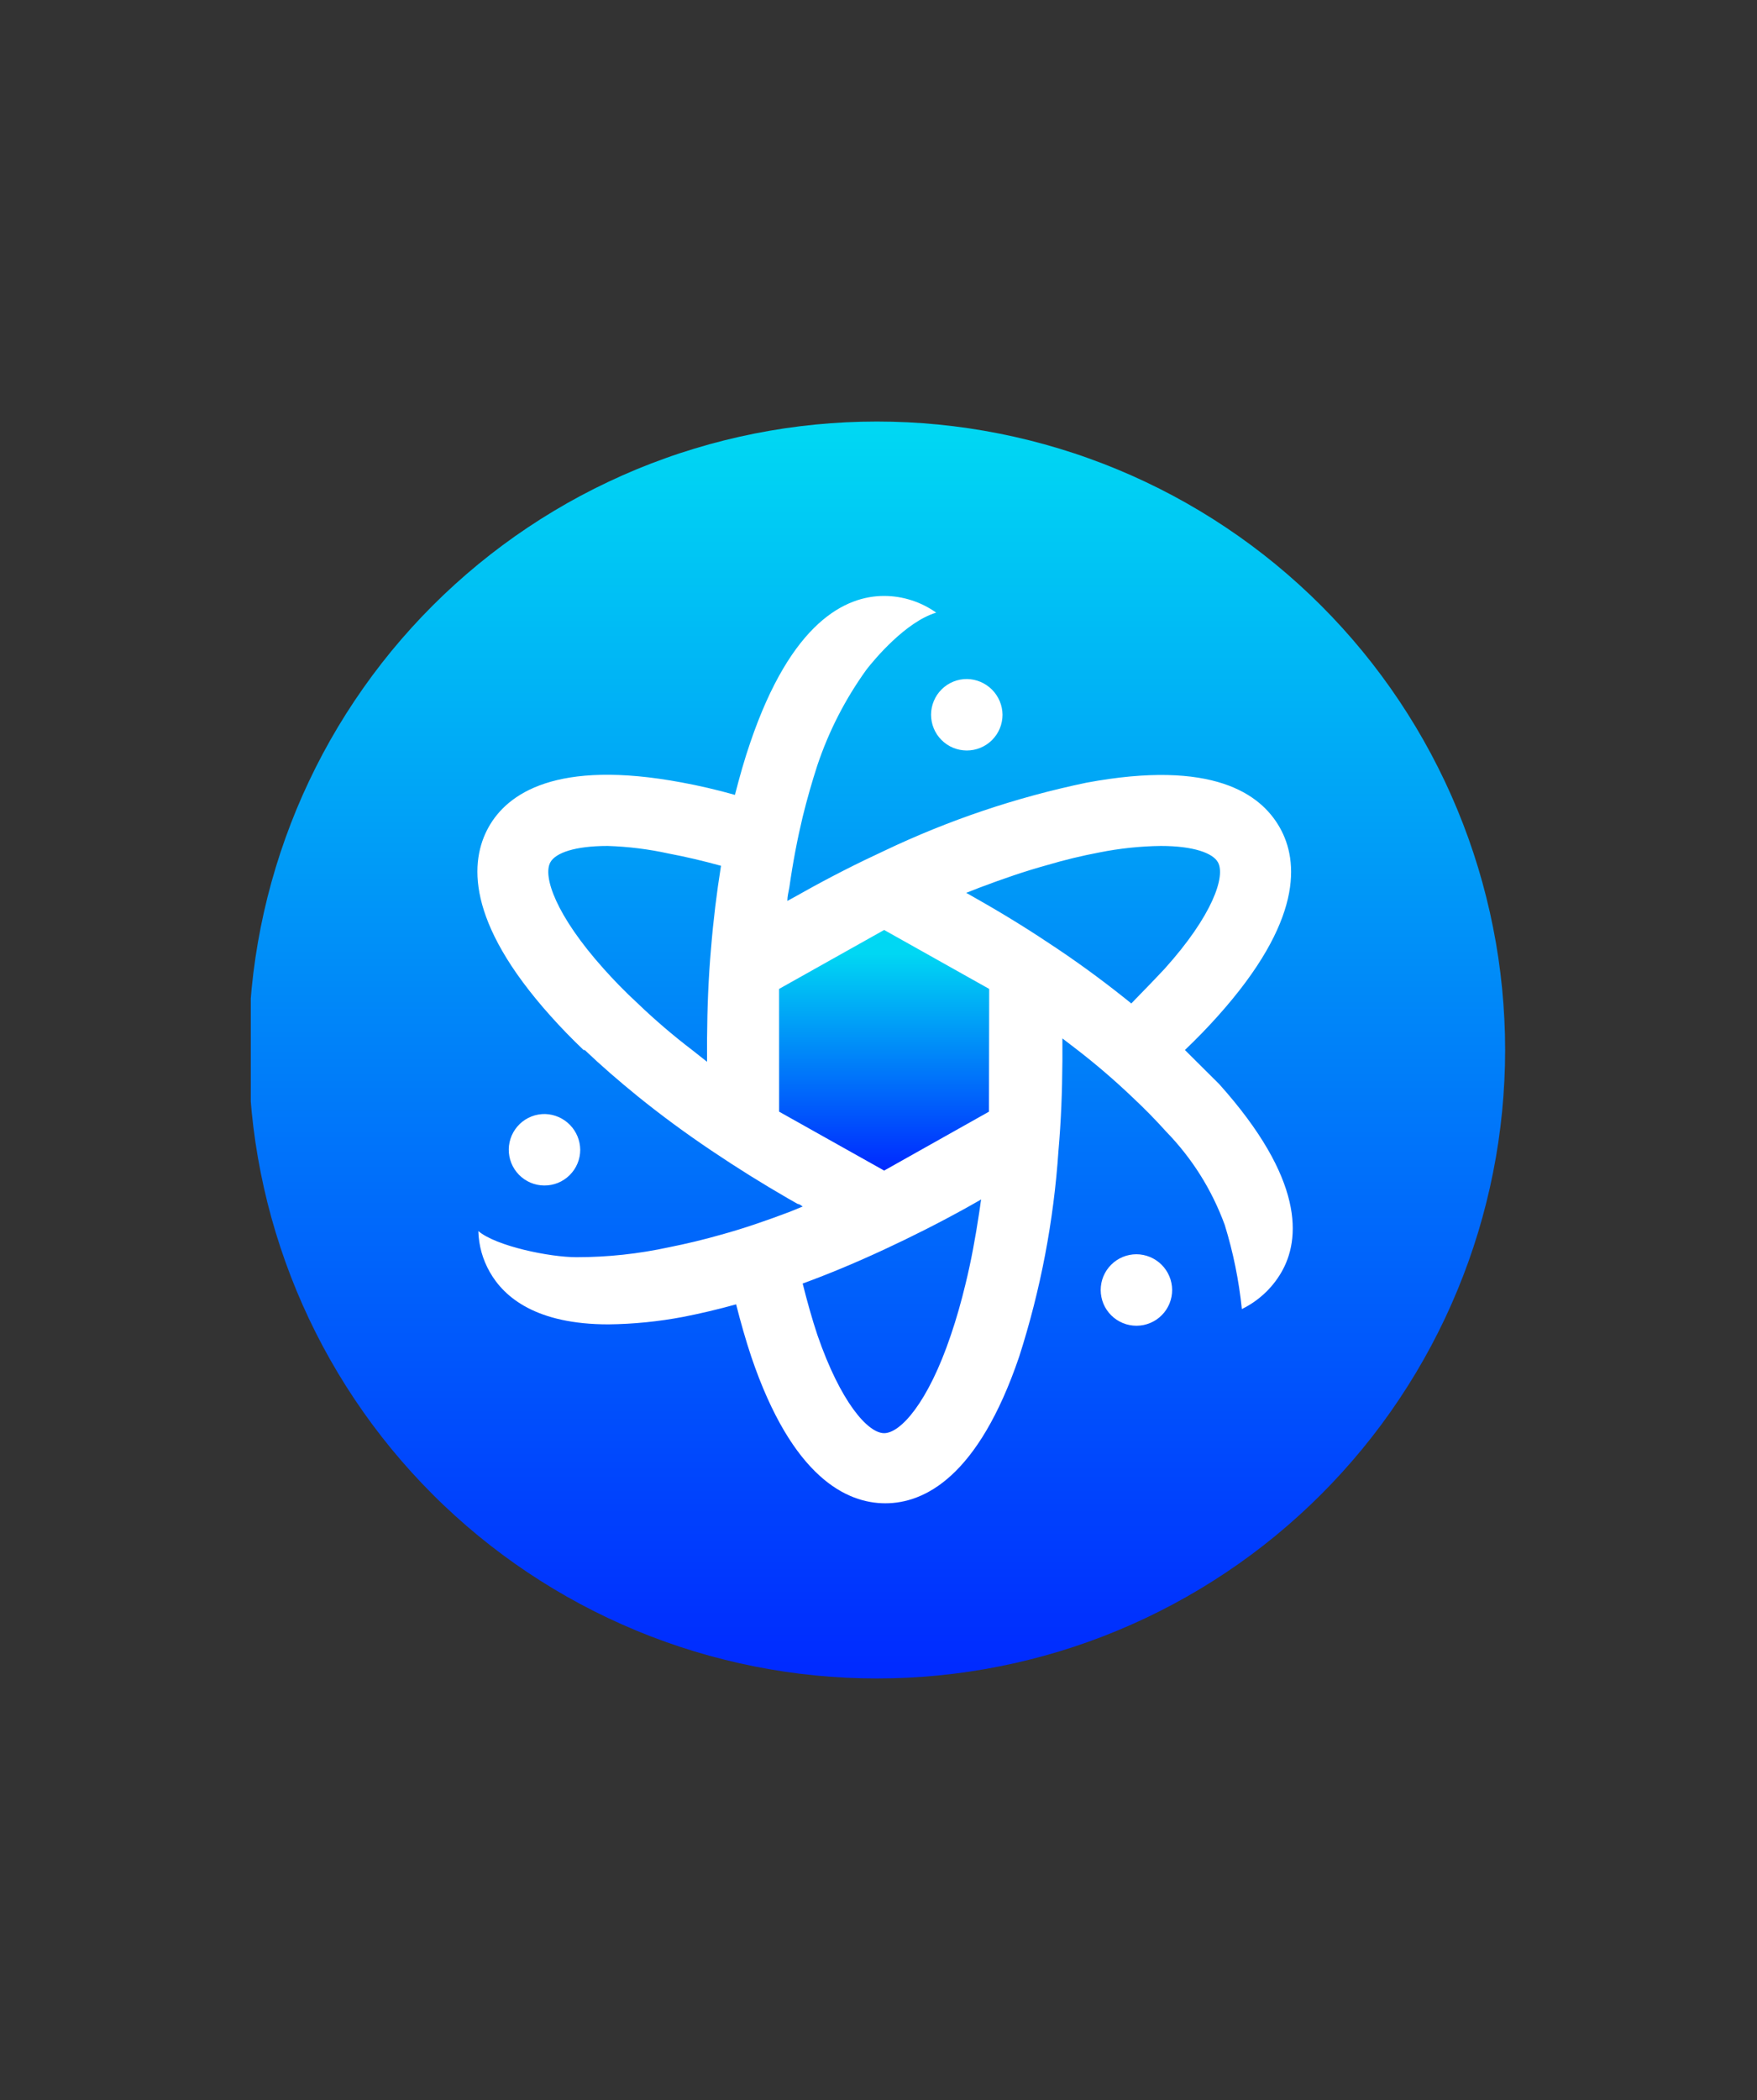
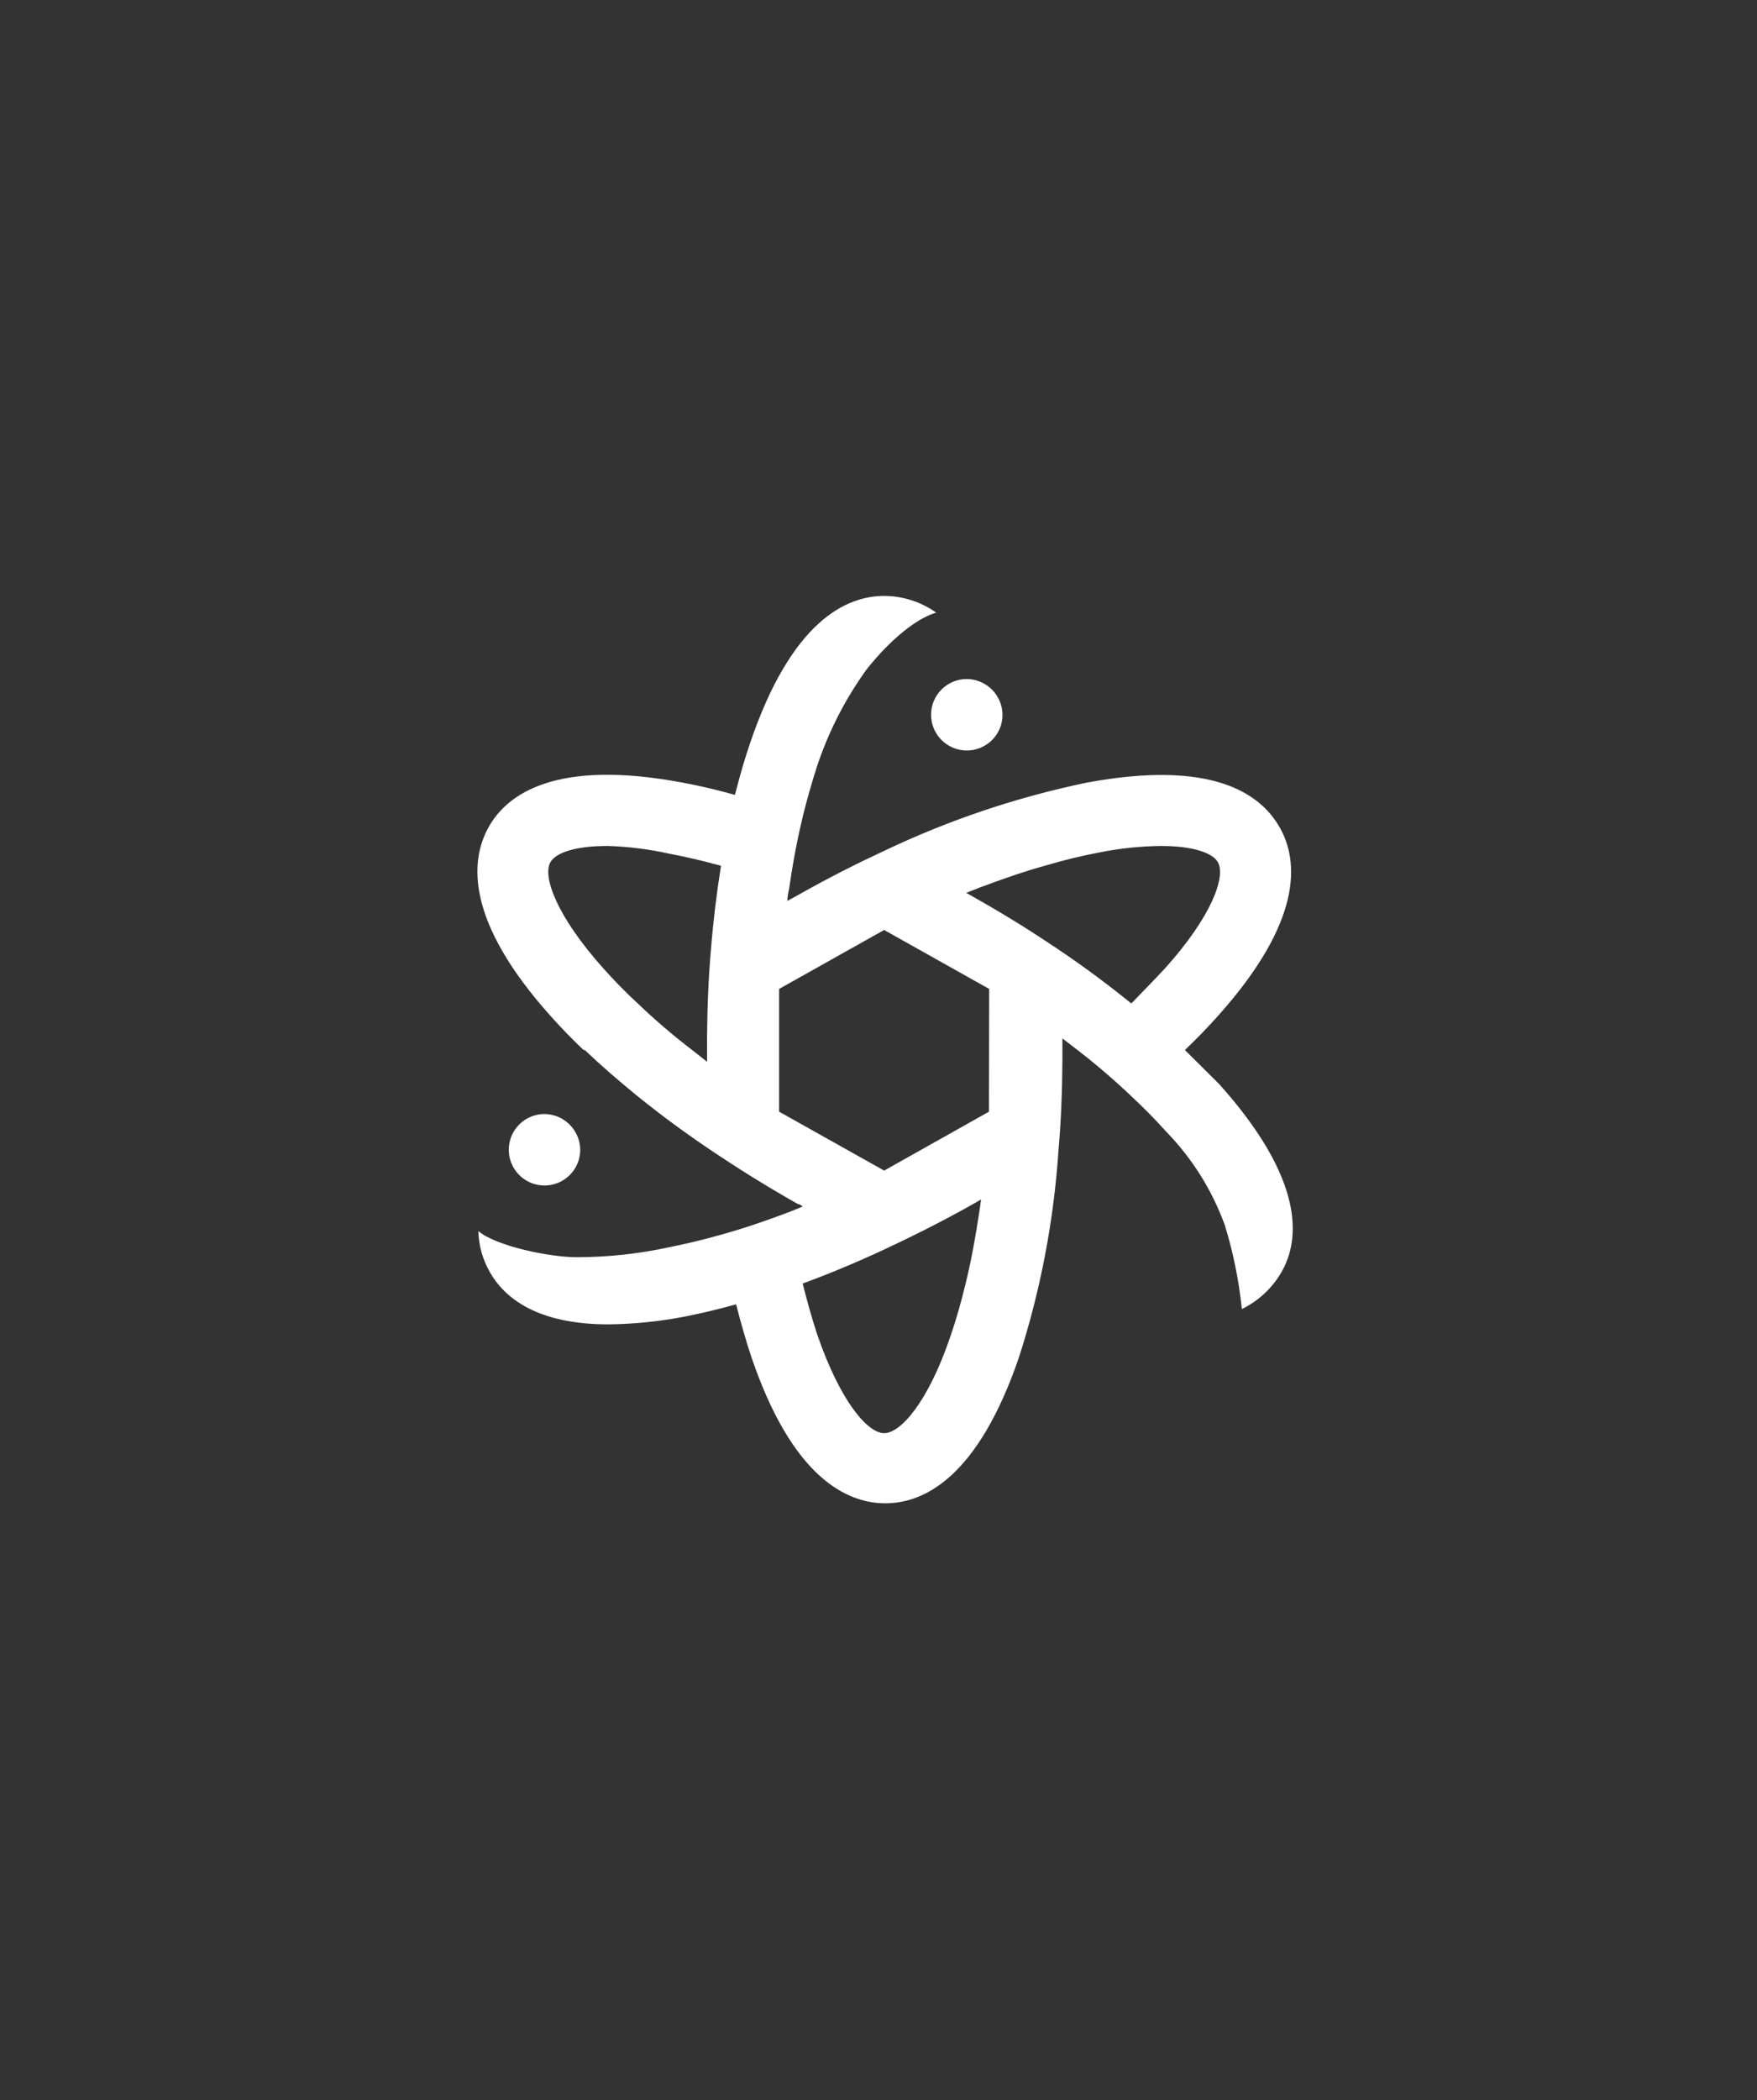
<svg xmlns="http://www.w3.org/2000/svg" width="436" zoomAndPan="magnify" viewBox="0 0 327 390.75" height="521" preserveAspectRatio="xMidYMid meet" version="1.0">
  <rect x="0" y="0" width="327" height="390.75" fill="#333333" stroke="none" />
  <defs>
    <clipPath id="1725c3565f">
      <path d="M 46.676 78.426 L 280.523 78.426 L 280.523 312.273 L 46.676 312.273 Z M 46.676 78.426 " clip-rule="nonzero" />
    </clipPath>
    <clipPath id="fca36d158a">
-       <path d="M 280.125 195.352 C 280.125 197.262 280.078 199.176 279.98 201.086 C 279.887 203 279.746 204.906 279.559 206.812 C 279.371 208.715 279.137 210.613 278.859 212.508 C 278.578 214.398 278.25 216.285 277.875 218.16 C 277.504 220.039 277.086 221.902 276.617 223.762 C 276.152 225.617 275.645 227.461 275.09 229.293 C 274.531 231.121 273.934 232.938 273.289 234.742 C 272.645 236.543 271.953 238.328 271.223 240.094 C 270.492 241.863 269.715 243.613 268.898 245.344 C 268.078 247.07 267.219 248.781 266.316 250.469 C 265.414 252.156 264.473 253.82 263.488 255.461 C 262.504 257.102 261.48 258.719 260.418 260.309 C 259.355 261.902 258.254 263.465 257.113 265.004 C 255.973 266.539 254.797 268.047 253.582 269.527 C 252.367 271.004 251.117 272.453 249.832 273.871 C 248.547 275.289 247.23 276.676 245.875 278.027 C 244.523 279.383 243.137 280.699 241.719 281.984 C 240.301 283.27 238.855 284.52 237.375 285.734 C 235.895 286.949 234.387 288.125 232.852 289.266 C 231.312 290.406 229.75 291.508 228.156 292.57 C 226.566 293.633 224.949 294.656 223.309 295.641 C 221.668 296.625 220.004 297.566 218.316 298.469 C 216.629 299.371 214.918 300.23 213.191 301.051 C 211.461 301.867 209.711 302.641 207.941 303.375 C 206.176 304.105 204.391 304.797 202.59 305.441 C 200.789 306.086 198.973 306.684 197.141 307.242 C 195.309 307.797 193.465 308.305 191.609 308.77 C 189.754 309.234 187.887 309.656 186.008 310.027 C 184.133 310.402 182.246 310.73 180.355 311.008 C 178.461 311.289 176.562 311.523 174.66 311.711 C 172.754 311.898 170.848 312.039 168.934 312.133 C 167.023 312.227 165.113 312.273 163.199 312.273 C 161.285 312.273 159.371 312.227 157.461 312.133 C 155.551 312.039 153.641 311.898 151.738 311.711 C 149.832 311.523 147.934 311.289 146.043 311.008 C 144.148 310.73 142.266 310.402 140.387 310.027 C 138.512 309.656 136.645 309.234 134.789 308.77 C 132.93 308.305 131.086 307.797 129.258 307.242 C 127.426 306.684 125.609 306.086 123.809 305.441 C 122.004 304.797 120.219 304.105 118.453 303.375 C 116.684 302.641 114.938 301.867 113.207 301.051 C 111.477 300.23 109.766 299.371 108.078 298.469 C 106.391 297.566 104.727 296.625 103.086 295.641 C 101.445 294.656 99.828 293.633 98.238 292.57 C 96.648 291.508 95.082 290.406 93.547 289.266 C 92.008 288.125 90.5 286.949 89.02 285.734 C 87.543 284.52 86.094 283.27 84.676 281.984 C 83.258 280.699 81.871 279.383 80.52 278.027 C 79.168 276.676 77.848 275.289 76.562 273.871 C 75.277 272.453 74.027 271.004 72.812 269.527 C 71.602 268.047 70.422 266.539 69.281 265.004 C 68.145 263.465 67.043 261.902 65.977 260.309 C 64.914 258.719 63.891 257.102 62.906 255.461 C 61.926 253.82 60.98 252.156 60.078 250.469 C 59.176 248.781 58.316 247.07 57.5 245.344 C 56.68 243.613 55.906 241.863 55.172 240.094 C 54.441 238.328 53.754 236.543 53.109 234.742 C 52.465 232.938 51.863 231.121 51.309 229.293 C 50.754 227.461 50.242 225.617 49.777 223.762 C 49.312 221.902 48.895 220.039 48.52 218.16 C 48.145 216.285 47.82 214.398 47.539 212.508 C 47.258 210.613 47.023 208.715 46.836 206.812 C 46.648 204.906 46.508 203 46.414 201.086 C 46.32 199.176 46.273 197.262 46.273 195.352 C 46.273 193.438 46.32 191.523 46.414 189.613 C 46.508 187.703 46.648 185.793 46.836 183.891 C 47.023 181.984 47.258 180.086 47.539 178.195 C 47.82 176.301 48.145 174.414 48.52 172.539 C 48.895 170.664 49.312 168.797 49.777 166.941 C 50.242 165.082 50.754 163.238 51.309 161.41 C 51.863 159.578 52.465 157.762 53.109 155.961 C 53.754 154.156 54.441 152.371 55.172 150.605 C 55.906 148.836 56.68 147.086 57.5 145.359 C 58.316 143.629 59.176 141.918 60.078 140.23 C 60.98 138.543 61.926 136.879 62.906 135.238 C 63.891 133.598 64.914 131.98 65.977 130.391 C 67.043 128.797 68.145 127.234 69.281 125.699 C 70.422 124.16 71.602 122.652 72.812 121.172 C 74.027 119.695 75.277 118.246 76.562 116.828 C 77.848 115.41 79.168 114.023 80.52 112.672 C 81.871 111.316 83.258 110 84.676 108.715 C 86.094 107.43 87.543 106.18 89.02 104.965 C 90.5 103.75 92.008 102.574 93.547 101.434 C 95.082 100.293 96.648 99.195 98.238 98.129 C 99.828 97.066 101.445 96.043 103.086 95.059 C 104.727 94.074 106.391 93.133 108.078 92.23 C 109.766 91.328 111.477 90.469 113.207 89.652 C 114.938 88.832 116.684 88.059 118.453 87.324 C 120.219 86.594 122.004 85.906 123.809 85.262 C 125.609 84.613 127.426 84.016 129.258 83.461 C 131.086 82.902 132.93 82.395 134.789 81.93 C 136.645 81.465 138.512 81.043 140.387 80.672 C 142.266 80.297 144.148 79.973 146.043 79.691 C 147.934 79.41 149.832 79.176 151.738 78.988 C 153.641 78.801 155.551 78.66 157.461 78.566 C 159.371 78.473 161.285 78.426 163.199 78.426 C 165.113 78.426 167.023 78.473 168.934 78.566 C 170.848 78.66 172.754 78.801 174.66 78.988 C 176.562 79.176 178.461 79.41 180.355 79.691 C 182.246 79.973 184.133 80.297 186.008 80.672 C 187.887 81.043 189.754 81.465 191.609 81.93 C 193.465 82.395 195.309 82.902 197.141 83.461 C 198.973 84.016 200.789 84.613 202.59 85.262 C 204.391 85.906 206.176 86.594 207.941 87.324 C 209.711 88.059 211.461 88.832 213.191 89.652 C 214.918 90.469 216.629 91.328 218.316 92.23 C 220.004 93.133 221.668 94.074 223.309 95.059 C 224.949 96.043 226.566 97.066 228.156 98.129 C 229.75 99.195 231.312 100.293 232.852 101.434 C 234.387 102.574 235.895 103.75 237.375 104.965 C 238.855 106.18 240.301 107.43 241.719 108.715 C 243.137 110 244.523 111.316 245.875 112.672 C 247.23 114.023 248.547 115.41 249.832 116.828 C 251.117 118.246 252.367 119.695 253.582 121.172 C 254.797 122.652 255.973 124.16 257.113 125.699 C 258.254 127.234 259.355 128.797 260.418 130.391 C 261.48 131.98 262.504 133.598 263.488 135.238 C 264.473 136.879 265.414 138.543 266.316 140.23 C 267.219 141.918 268.078 143.629 268.898 145.359 C 269.715 147.086 270.492 148.836 271.223 150.605 C 271.953 152.371 272.645 154.156 273.289 155.961 C 273.934 157.762 274.531 159.578 275.09 161.41 C 275.645 163.238 276.152 165.082 276.617 166.941 C 277.086 168.797 277.504 170.664 277.875 172.539 C 278.25 174.414 278.578 176.301 278.859 178.195 C 279.137 180.086 279.371 181.984 279.559 183.891 C 279.746 185.793 279.887 187.703 279.98 189.613 C 280.078 191.523 280.125 193.438 280.125 195.352 Z M 280.125 195.352 " clip-rule="nonzero" />
-     </clipPath>
+       </clipPath>
    <linearGradient x1="31.89" gradientTransform="matrix(3.654, 0, 0, -3.654, 46.675, -67855.109)" y1="-18656" x2="31.89" gradientUnits="userSpaceOnUse" y2="-18592" id="3ab00d02df">
      <stop stop-opacity="1" stop-color="rgb(0%, 15.7%, 100%)" offset="0" />
      <stop stop-opacity="1" stop-color="rgb(0%, 15.967%, 99.98%)" offset="0.004" />
      <stop stop-opacity="1" stop-color="rgb(0%, 16.235%, 99.962%)" offset="0.008" />
      <stop stop-opacity="1" stop-color="rgb(0%, 16.502%, 99.944%)" offset="0.012" />
      <stop stop-opacity="1" stop-color="rgb(0%, 16.771%, 99.925%)" offset="0.016" />
      <stop stop-opacity="1" stop-color="rgb(0%, 17.038%, 99.907%)" offset="0.02" />
      <stop stop-opacity="1" stop-color="rgb(0%, 17.307%, 99.889%)" offset="0.023" />
      <stop stop-opacity="1" stop-color="rgb(0%, 17.575%, 99.87%)" offset="0.027" />
      <stop stop-opacity="1" stop-color="rgb(0%, 17.844%, 99.852%)" offset="0.031" />
      <stop stop-opacity="1" stop-color="rgb(0%, 18.111%, 99.834%)" offset="0.035" />
      <stop stop-opacity="1" stop-color="rgb(0%, 18.379%, 99.815%)" offset="0.039" />
      <stop stop-opacity="1" stop-color="rgb(0%, 18.646%, 99.797%)" offset="0.043" />
      <stop stop-opacity="1" stop-color="rgb(0%, 18.915%, 99.779%)" offset="0.047" />
      <stop stop-opacity="1" stop-color="rgb(0%, 19.182%, 99.76%)" offset="0.051" />
      <stop stop-opacity="1" stop-color="rgb(0%, 19.45%, 99.742%)" offset="0.055" />
      <stop stop-opacity="1" stop-color="rgb(0%, 19.719%, 99.724%)" offset="0.059" />
      <stop stop-opacity="1" stop-color="rgb(0%, 19.987%, 99.706%)" offset="0.062" />
      <stop stop-opacity="1" stop-color="rgb(0%, 20.255%, 99.687%)" offset="0.066" />
      <stop stop-opacity="1" stop-color="rgb(0%, 20.523%, 99.669%)" offset="0.07" />
      <stop stop-opacity="1" stop-color="rgb(0%, 20.79%, 99.651%)" offset="0.074" />
      <stop stop-opacity="1" stop-color="rgb(0%, 21.059%, 99.632%)" offset="0.078" />
      <stop stop-opacity="1" stop-color="rgb(0%, 21.326%, 99.614%)" offset="0.082" />
      <stop stop-opacity="1" stop-color="rgb(0%, 21.594%, 99.596%)" offset="0.086" />
      <stop stop-opacity="1" stop-color="rgb(0%, 21.861%, 99.577%)" offset="0.09" />
      <stop stop-opacity="1" stop-color="rgb(0%, 22.13%, 99.559%)" offset="0.094" />
      <stop stop-opacity="1" stop-color="rgb(0%, 22.398%, 99.541%)" offset="0.098" />
      <stop stop-opacity="1" stop-color="rgb(0%, 22.667%, 99.522%)" offset="0.102" />
      <stop stop-opacity="1" stop-color="rgb(0%, 22.934%, 99.504%)" offset="0.105" />
      <stop stop-opacity="1" stop-color="rgb(0%, 23.203%, 99.486%)" offset="0.109" />
      <stop stop-opacity="1" stop-color="rgb(0%, 23.47%, 99.467%)" offset="0.113" />
      <stop stop-opacity="1" stop-color="rgb(0%, 23.738%, 99.449%)" offset="0.117" />
      <stop stop-opacity="1" stop-color="rgb(0%, 24.005%, 99.429%)" offset="0.121" />
      <stop stop-opacity="1" stop-color="rgb(0%, 24.274%, 99.411%)" offset="0.125" />
      <stop stop-opacity="1" stop-color="rgb(0%, 24.542%, 99.393%)" offset="0.129" />
      <stop stop-opacity="1" stop-color="rgb(0%, 24.811%, 99.374%)" offset="0.133" />
      <stop stop-opacity="1" stop-color="rgb(0%, 25.078%, 99.356%)" offset="0.137" />
      <stop stop-opacity="1" stop-color="rgb(0%, 25.346%, 99.338%)" offset="0.141" />
      <stop stop-opacity="1" stop-color="rgb(0%, 25.613%, 99.319%)" offset="0.145" />
      <stop stop-opacity="1" stop-color="rgb(0%, 25.882%, 99.301%)" offset="0.148" />
      <stop stop-opacity="1" stop-color="rgb(0%, 26.149%, 99.283%)" offset="0.152" />
      <stop stop-opacity="1" stop-color="rgb(0%, 26.418%, 99.265%)" offset="0.156" />
      <stop stop-opacity="1" stop-color="rgb(0%, 26.686%, 99.246%)" offset="0.16" />
      <stop stop-opacity="1" stop-color="rgb(0%, 26.955%, 99.228%)" offset="0.164" />
      <stop stop-opacity="1" stop-color="rgb(0%, 27.222%, 99.21%)" offset="0.168" />
      <stop stop-opacity="1" stop-color="rgb(0%, 27.49%, 99.191%)" offset="0.172" />
      <stop stop-opacity="1" stop-color="rgb(0%, 27.757%, 99.173%)" offset="0.176" />
      <stop stop-opacity="1" stop-color="rgb(0%, 28.026%, 99.155%)" offset="0.18" />
      <stop stop-opacity="1" stop-color="rgb(0%, 28.293%, 99.136%)" offset="0.184" />
      <stop stop-opacity="1" stop-color="rgb(0%, 28.561%, 99.118%)" offset="0.188" />
      <stop stop-opacity="1" stop-color="rgb(0%, 28.828%, 99.1%)" offset="0.191" />
      <stop stop-opacity="1" stop-color="rgb(0%, 29.097%, 99.081%)" offset="0.195" />
      <stop stop-opacity="1" stop-color="rgb(0%, 29.366%, 99.063%)" offset="0.199" />
      <stop stop-opacity="1" stop-color="rgb(0%, 29.634%, 99.045%)" offset="0.203" />
      <stop stop-opacity="1" stop-color="rgb(0%, 29.901%, 99.026%)" offset="0.207" />
      <stop stop-opacity="1" stop-color="rgb(0%, 30.17%, 99.008%)" offset="0.211" />
      <stop stop-opacity="1" stop-color="rgb(0%, 30.437%, 98.99%)" offset="0.215" />
      <stop stop-opacity="1" stop-color="rgb(0%, 30.705%, 98.972%)" offset="0.219" />
      <stop stop-opacity="1" stop-color="rgb(0%, 30.972%, 98.953%)" offset="0.223" />
      <stop stop-opacity="1" stop-color="rgb(0%, 31.241%, 98.935%)" offset="0.227" />
      <stop stop-opacity="1" stop-color="rgb(0%, 31.509%, 98.917%)" offset="0.23" />
      <stop stop-opacity="1" stop-color="rgb(0%, 31.778%, 98.898%)" offset="0.234" />
      <stop stop-opacity="1" stop-color="rgb(0%, 32.045%, 98.88%)" offset="0.238" />
      <stop stop-opacity="1" stop-color="rgb(0%, 32.314%, 98.862%)" offset="0.242" />
      <stop stop-opacity="1" stop-color="rgb(0%, 32.581%, 98.842%)" offset="0.246" />
      <stop stop-opacity="1" stop-color="rgb(0%, 32.849%, 98.824%)" offset="0.25" />
      <stop stop-opacity="1" stop-color="rgb(0%, 33.116%, 98.805%)" offset="0.254" />
      <stop stop-opacity="1" stop-color="rgb(0%, 33.385%, 98.787%)" offset="0.258" />
      <stop stop-opacity="1" stop-color="rgb(0%, 33.653%, 98.769%)" offset="0.262" />
      <stop stop-opacity="1" stop-color="rgb(0%, 33.922%, 98.75%)" offset="0.266" />
      <stop stop-opacity="1" stop-color="rgb(0%, 34.189%, 98.732%)" offset="0.27" />
      <stop stop-opacity="1" stop-color="rgb(0%, 34.457%, 98.714%)" offset="0.273" />
      <stop stop-opacity="1" stop-color="rgb(0%, 34.724%, 98.695%)" offset="0.277" />
      <stop stop-opacity="1" stop-color="rgb(0%, 34.993%, 98.677%)" offset="0.281" />
      <stop stop-opacity="1" stop-color="rgb(0%, 35.26%, 98.659%)" offset="0.285" />
      <stop stop-opacity="1" stop-color="rgb(0%, 35.529%, 98.64%)" offset="0.289" />
      <stop stop-opacity="1" stop-color="rgb(0%, 35.796%, 98.622%)" offset="0.293" />
      <stop stop-opacity="1" stop-color="rgb(0%, 36.064%, 98.604%)" offset="0.297" />
      <stop stop-opacity="1" stop-color="rgb(0%, 36.333%, 98.586%)" offset="0.301" />
      <stop stop-opacity="1" stop-color="rgb(0%, 36.601%, 98.567%)" offset="0.305" />
      <stop stop-opacity="1" stop-color="rgb(0%, 36.868%, 98.549%)" offset="0.309" />
      <stop stop-opacity="1" stop-color="rgb(0%, 37.137%, 98.531%)" offset="0.312" />
      <stop stop-opacity="1" stop-color="rgb(0%, 37.404%, 98.512%)" offset="0.316" />
      <stop stop-opacity="1" stop-color="rgb(0%, 37.672%, 98.494%)" offset="0.32" />
      <stop stop-opacity="1" stop-color="rgb(0%, 37.939%, 98.476%)" offset="0.324" />
      <stop stop-opacity="1" stop-color="rgb(0%, 38.208%, 98.457%)" offset="0.328" />
      <stop stop-opacity="1" stop-color="rgb(0%, 38.477%, 98.439%)" offset="0.332" />
      <stop stop-opacity="1" stop-color="rgb(0%, 38.745%, 98.421%)" offset="0.336" />
      <stop stop-opacity="1" stop-color="rgb(0%, 39.012%, 98.402%)" offset="0.34" />
      <stop stop-opacity="1" stop-color="rgb(0%, 39.281%, 98.384%)" offset="0.344" />
      <stop stop-opacity="1" stop-color="rgb(0%, 39.548%, 98.366%)" offset="0.348" />
      <stop stop-opacity="1" stop-color="rgb(0%, 39.816%, 98.347%)" offset="0.352" />
      <stop stop-opacity="1" stop-color="rgb(0%, 40.083%, 98.329%)" offset="0.355" />
      <stop stop-opacity="1" stop-color="rgb(0%, 40.352%, 98.311%)" offset="0.359" />
      <stop stop-opacity="1" stop-color="rgb(0%, 40.62%, 98.291%)" offset="0.363" />
      <stop stop-opacity="1" stop-color="rgb(0%, 40.889%, 98.273%)" offset="0.367" />
      <stop stop-opacity="1" stop-color="rgb(0%, 41.156%, 98.254%)" offset="0.371" />
      <stop stop-opacity="1" stop-color="rgb(0%, 41.425%, 98.236%)" offset="0.375" />
      <stop stop-opacity="1" stop-color="rgb(0%, 41.692%, 98.218%)" offset="0.379" />
      <stop stop-opacity="1" stop-color="rgb(0%, 41.96%, 98.199%)" offset="0.383" />
      <stop stop-opacity="1" stop-color="rgb(0%, 42.227%, 98.181%)" offset="0.387" />
      <stop stop-opacity="1" stop-color="rgb(0%, 42.496%, 98.163%)" offset="0.391" />
      <stop stop-opacity="1" stop-color="rgb(0%, 42.763%, 98.145%)" offset="0.395" />
      <stop stop-opacity="1" stop-color="rgb(0%, 43.031%, 98.126%)" offset="0.398" />
      <stop stop-opacity="1" stop-color="rgb(0%, 43.3%, 98.108%)" offset="0.402" />
      <stop stop-opacity="1" stop-color="rgb(0%, 43.568%, 98.09%)" offset="0.406" />
      <stop stop-opacity="1" stop-color="rgb(0%, 43.835%, 98.071%)" offset="0.41" />
      <stop stop-opacity="1" stop-color="rgb(0%, 44.104%, 98.053%)" offset="0.414" />
      <stop stop-opacity="1" stop-color="rgb(0%, 44.371%, 98.035%)" offset="0.418" />
      <stop stop-opacity="1" stop-color="rgb(0%, 44.64%, 98.016%)" offset="0.422" />
      <stop stop-opacity="1" stop-color="rgb(0%, 44.907%, 97.998%)" offset="0.426" />
      <stop stop-opacity="1" stop-color="rgb(0%, 45.175%, 97.98%)" offset="0.43" />
      <stop stop-opacity="1" stop-color="rgb(0%, 45.444%, 97.961%)" offset="0.434" />
      <stop stop-opacity="1" stop-color="rgb(0%, 45.712%, 97.943%)" offset="0.438" />
      <stop stop-opacity="1" stop-color="rgb(0%, 45.979%, 97.925%)" offset="0.441" />
      <stop stop-opacity="1" stop-color="rgb(0%, 46.248%, 97.906%)" offset="0.445" />
      <stop stop-opacity="1" stop-color="rgb(0%, 46.515%, 97.888%)" offset="0.449" />
      <stop stop-opacity="1" stop-color="rgb(0%, 46.783%, 97.87%)" offset="0.453" />
      <stop stop-opacity="1" stop-color="rgb(0%, 47.05%, 97.852%)" offset="0.457" />
      <stop stop-opacity="1" stop-color="rgb(0%, 47.319%, 97.833%)" offset="0.461" />
      <stop stop-opacity="1" stop-color="rgb(0%, 47.588%, 97.815%)" offset="0.465" />
      <stop stop-opacity="1" stop-color="rgb(0%, 47.856%, 97.797%)" offset="0.469" />
      <stop stop-opacity="1" stop-color="rgb(0%, 48.123%, 97.778%)" offset="0.473" />
      <stop stop-opacity="1" stop-color="rgb(0%, 48.392%, 97.76%)" offset="0.477" />
      <stop stop-opacity="1" stop-color="rgb(0%, 48.659%, 97.742%)" offset="0.48" />
      <stop stop-opacity="1" stop-color="rgb(0%, 48.927%, 97.723%)" offset="0.484" />
      <stop stop-opacity="1" stop-color="rgb(0%, 49.194%, 97.704%)" offset="0.488" />
      <stop stop-opacity="1" stop-color="rgb(0%, 49.463%, 97.685%)" offset="0.492" />
      <stop stop-opacity="1" stop-color="rgb(0%, 49.73%, 97.667%)" offset="0.496" />
      <stop stop-opacity="1" stop-color="rgb(0%, 49.998%, 97.649%)" offset="0.5" />
      <stop stop-opacity="1" stop-color="rgb(0%, 50.267%, 97.63%)" offset="0.504" />
      <stop stop-opacity="1" stop-color="rgb(0%, 50.536%, 97.612%)" offset="0.508" />
      <stop stop-opacity="1" stop-color="rgb(0%, 50.803%, 97.594%)" offset="0.512" />
      <stop stop-opacity="1" stop-color="rgb(0%, 51.071%, 97.575%)" offset="0.516" />
      <stop stop-opacity="1" stop-color="rgb(0%, 51.338%, 97.557%)" offset="0.52" />
      <stop stop-opacity="1" stop-color="rgb(0%, 51.607%, 97.539%)" offset="0.523" />
      <stop stop-opacity="1" stop-color="rgb(0%, 51.874%, 97.52%)" offset="0.527" />
      <stop stop-opacity="1" stop-color="rgb(0%, 52.142%, 97.502%)" offset="0.531" />
      <stop stop-opacity="1" stop-color="rgb(0%, 52.411%, 97.484%)" offset="0.535" />
      <stop stop-opacity="1" stop-color="rgb(0%, 52.679%, 97.466%)" offset="0.539" />
      <stop stop-opacity="1" stop-color="rgb(0%, 52.946%, 97.447%)" offset="0.543" />
      <stop stop-opacity="1" stop-color="rgb(0%, 53.215%, 97.429%)" offset="0.547" />
      <stop stop-opacity="1" stop-color="rgb(0%, 53.482%, 97.411%)" offset="0.551" />
      <stop stop-opacity="1" stop-color="rgb(0%, 53.751%, 97.392%)" offset="0.555" />
      <stop stop-opacity="1" stop-color="rgb(0%, 54.018%, 97.374%)" offset="0.559" />
      <stop stop-opacity="1" stop-color="rgb(0%, 54.286%, 97.356%)" offset="0.562" />
      <stop stop-opacity="1" stop-color="rgb(0%, 54.555%, 97.337%)" offset="0.566" />
      <stop stop-opacity="1" stop-color="rgb(0%, 54.823%, 97.319%)" offset="0.57" />
      <stop stop-opacity="1" stop-color="rgb(0%, 55.09%, 97.301%)" offset="0.574" />
      <stop stop-opacity="1" stop-color="rgb(0%, 55.359%, 97.282%)" offset="0.578" />
      <stop stop-opacity="1" stop-color="rgb(0%, 55.626%, 97.264%)" offset="0.582" />
      <stop stop-opacity="1" stop-color="rgb(0%, 55.894%, 97.246%)" offset="0.586" />
      <stop stop-opacity="1" stop-color="rgb(0%, 56.161%, 97.227%)" offset="0.59" />
      <stop stop-opacity="1" stop-color="rgb(0%, 56.43%, 97.209%)" offset="0.594" />
      <stop stop-opacity="1" stop-color="rgb(0%, 56.699%, 97.191%)" offset="0.598" />
      <stop stop-opacity="1" stop-color="rgb(0%, 56.967%, 97.173%)" offset="0.602" />
      <stop stop-opacity="1" stop-color="rgb(0%, 57.234%, 97.154%)" offset="0.605" />
      <stop stop-opacity="1" stop-color="rgb(0%, 57.503%, 97.136%)" offset="0.609" />
      <stop stop-opacity="1" stop-color="rgb(0%, 57.77%, 97.116%)" offset="0.613" />
      <stop stop-opacity="1" stop-color="rgb(0%, 58.038%, 97.098%)" offset="0.617" />
      <stop stop-opacity="1" stop-color="rgb(0%, 58.305%, 97.079%)" offset="0.621" />
      <stop stop-opacity="1" stop-color="rgb(0%, 58.574%, 97.061%)" offset="0.625" />
      <stop stop-opacity="1" stop-color="rgb(0%, 58.841%, 97.043%)" offset="0.629" />
      <stop stop-opacity="1" stop-color="rgb(0%, 59.109%, 97.025%)" offset="0.633" />
      <stop stop-opacity="1" stop-color="rgb(0%, 59.378%, 97.006%)" offset="0.637" />
      <stop stop-opacity="1" stop-color="rgb(0%, 59.647%, 96.988%)" offset="0.641" />
      <stop stop-opacity="1" stop-color="rgb(0%, 59.914%, 96.97%)" offset="0.645" />
      <stop stop-opacity="1" stop-color="rgb(0%, 60.182%, 96.951%)" offset="0.648" />
      <stop stop-opacity="1" stop-color="rgb(0%, 60.449%, 96.933%)" offset="0.652" />
      <stop stop-opacity="1" stop-color="rgb(0%, 60.718%, 96.915%)" offset="0.656" />
      <stop stop-opacity="1" stop-color="rgb(0%, 60.985%, 96.896%)" offset="0.66" />
      <stop stop-opacity="1" stop-color="rgb(0%, 61.253%, 96.878%)" offset="0.664" />
      <stop stop-opacity="1" stop-color="rgb(0%, 61.522%, 96.86%)" offset="0.668" />
      <stop stop-opacity="1" stop-color="rgb(0%, 61.79%, 96.841%)" offset="0.672" />
      <stop stop-opacity="1" stop-color="rgb(0%, 62.057%, 96.823%)" offset="0.676" />
      <stop stop-opacity="1" stop-color="rgb(0%, 62.326%, 96.805%)" offset="0.68" />
      <stop stop-opacity="1" stop-color="rgb(0%, 62.593%, 96.786%)" offset="0.684" />
      <stop stop-opacity="1" stop-color="rgb(0%, 62.862%, 96.768%)" offset="0.688" />
      <stop stop-opacity="1" stop-color="rgb(0%, 63.129%, 96.75%)" offset="0.691" />
      <stop stop-opacity="1" stop-color="rgb(0%, 63.397%, 96.732%)" offset="0.695" />
      <stop stop-opacity="1" stop-color="rgb(0%, 63.666%, 96.713%)" offset="0.699" />
      <stop stop-opacity="1" stop-color="rgb(0%, 63.934%, 96.695%)" offset="0.703" />
      <stop stop-opacity="1" stop-color="rgb(0%, 64.201%, 96.677%)" offset="0.707" />
      <stop stop-opacity="1" stop-color="rgb(0%, 64.47%, 96.658%)" offset="0.711" />
      <stop stop-opacity="1" stop-color="rgb(0%, 64.737%, 96.64%)" offset="0.715" />
      <stop stop-opacity="1" stop-color="rgb(0%, 65.005%, 96.622%)" offset="0.719" />
      <stop stop-opacity="1" stop-color="rgb(0%, 65.273%, 96.603%)" offset="0.723" />
      <stop stop-opacity="1" stop-color="rgb(0%, 65.541%, 96.585%)" offset="0.727" />
      <stop stop-opacity="1" stop-color="rgb(0%, 65.808%, 96.565%)" offset="0.73" />
      <stop stop-opacity="1" stop-color="rgb(0%, 66.077%, 96.547%)" offset="0.734" />
      <stop stop-opacity="1" stop-color="rgb(0%, 66.345%, 96.529%)" offset="0.738" />
      <stop stop-opacity="1" stop-color="rgb(0%, 66.614%, 96.51%)" offset="0.742" />
      <stop stop-opacity="1" stop-color="rgb(0%, 66.881%, 96.492%)" offset="0.746" />
      <stop stop-opacity="1" stop-color="rgb(0%, 67.149%, 96.474%)" offset="0.75" />
      <stop stop-opacity="1" stop-color="rgb(0%, 67.416%, 96.455%)" offset="0.754" />
      <stop stop-opacity="1" stop-color="rgb(0%, 67.685%, 96.437%)" offset="0.758" />
      <stop stop-opacity="1" stop-color="rgb(0%, 67.952%, 96.419%)" offset="0.762" />
      <stop stop-opacity="1" stop-color="rgb(0%, 68.221%, 96.4%)" offset="0.766" />
      <stop stop-opacity="1" stop-color="rgb(0%, 68.489%, 96.382%)" offset="0.77" />
      <stop stop-opacity="1" stop-color="rgb(0%, 68.758%, 96.364%)" offset="0.773" />
      <stop stop-opacity="1" stop-color="rgb(0%, 69.025%, 96.346%)" offset="0.777" />
      <stop stop-opacity="1" stop-color="rgb(0%, 69.293%, 96.327%)" offset="0.781" />
      <stop stop-opacity="1" stop-color="rgb(0%, 69.56%, 96.309%)" offset="0.785" />
      <stop stop-opacity="1" stop-color="rgb(0%, 69.829%, 96.291%)" offset="0.789" />
      <stop stop-opacity="1" stop-color="rgb(0%, 70.096%, 96.272%)" offset="0.793" />
      <stop stop-opacity="1" stop-color="rgb(0%, 70.364%, 96.254%)" offset="0.797" />
      <stop stop-opacity="1" stop-color="rgb(0%, 70.633%, 96.236%)" offset="0.801" />
      <stop stop-opacity="1" stop-color="rgb(0%, 70.901%, 96.217%)" offset="0.805" />
      <stop stop-opacity="1" stop-color="rgb(0%, 71.169%, 96.199%)" offset="0.809" />
      <stop stop-opacity="1" stop-color="rgb(0%, 71.437%, 96.181%)" offset="0.812" />
      <stop stop-opacity="1" stop-color="rgb(0%, 71.704%, 96.162%)" offset="0.816" />
      <stop stop-opacity="1" stop-color="rgb(0%, 71.973%, 96.144%)" offset="0.82" />
      <stop stop-opacity="1" stop-color="rgb(0%, 72.24%, 96.126%)" offset="0.824" />
      <stop stop-opacity="1" stop-color="rgb(0%, 72.508%, 96.107%)" offset="0.828" />
      <stop stop-opacity="1" stop-color="rgb(0%, 72.775%, 96.089%)" offset="0.832" />
      <stop stop-opacity="1" stop-color="rgb(0%, 73.044%, 96.071%)" offset="0.836" />
      <stop stop-opacity="1" stop-color="rgb(0%, 73.312%, 96.053%)" offset="0.84" />
      <stop stop-opacity="1" stop-color="rgb(0%, 73.581%, 96.034%)" offset="0.844" />
      <stop stop-opacity="1" stop-color="rgb(0%, 73.848%, 96.016%)" offset="0.848" />
      <stop stop-opacity="1" stop-color="rgb(0%, 74.117%, 95.998%)" offset="0.852" />
      <stop stop-opacity="1" stop-color="rgb(0%, 74.384%, 95.978%)" offset="0.855" />
      <stop stop-opacity="1" stop-color="rgb(0%, 74.652%, 95.959%)" offset="0.859" />
      <stop stop-opacity="1" stop-color="rgb(0%, 74.919%, 95.941%)" offset="0.863" />
      <stop stop-opacity="1" stop-color="rgb(0%, 75.188%, 95.923%)" offset="0.867" />
      <stop stop-opacity="1" stop-color="rgb(0%, 75.456%, 95.905%)" offset="0.871" />
      <stop stop-opacity="1" stop-color="rgb(0%, 75.725%, 95.886%)" offset="0.875" />
      <stop stop-opacity="1" stop-color="rgb(0%, 75.992%, 95.868%)" offset="0.879" />
      <stop stop-opacity="1" stop-color="rgb(0%, 76.26%, 95.85%)" offset="0.883" />
      <stop stop-opacity="1" stop-color="rgb(0%, 76.527%, 95.831%)" offset="0.887" />
      <stop stop-opacity="1" stop-color="rgb(0%, 76.796%, 95.813%)" offset="0.891" />
      <stop stop-opacity="1" stop-color="rgb(0%, 77.063%, 95.795%)" offset="0.895" />
      <stop stop-opacity="1" stop-color="rgb(0%, 77.332%, 95.776%)" offset="0.898" />
      <stop stop-opacity="1" stop-color="rgb(0%, 77.6%, 95.758%)" offset="0.902" />
      <stop stop-opacity="1" stop-color="rgb(0%, 77.869%, 95.74%)" offset="0.906" />
      <stop stop-opacity="1" stop-color="rgb(0%, 78.136%, 95.721%)" offset="0.91" />
      <stop stop-opacity="1" stop-color="rgb(0%, 78.404%, 95.703%)" offset="0.914" />
      <stop stop-opacity="1" stop-color="rgb(0%, 78.671%, 95.685%)" offset="0.918" />
      <stop stop-opacity="1" stop-color="rgb(0%, 78.94%, 95.667%)" offset="0.922" />
      <stop stop-opacity="1" stop-color="rgb(0%, 79.207%, 95.648%)" offset="0.926" />
      <stop stop-opacity="1" stop-color="rgb(0%, 79.475%, 95.63%)" offset="0.93" />
      <stop stop-opacity="1" stop-color="rgb(0%, 79.742%, 95.612%)" offset="0.934" />
      <stop stop-opacity="1" stop-color="rgb(0%, 80.011%, 95.593%)" offset="0.938" />
      <stop stop-opacity="1" stop-color="rgb(0%, 80.28%, 95.575%)" offset="0.941" />
      <stop stop-opacity="1" stop-color="rgb(0%, 80.548%, 95.557%)" offset="0.945" />
      <stop stop-opacity="1" stop-color="rgb(0%, 80.815%, 95.538%)" offset="0.949" />
      <stop stop-opacity="1" stop-color="rgb(0%, 81.084%, 95.52%)" offset="0.953" />
      <stop stop-opacity="1" stop-color="rgb(0%, 81.351%, 95.502%)" offset="0.957" />
      <stop stop-opacity="1" stop-color="rgb(0%, 81.619%, 95.483%)" offset="0.961" />
      <stop stop-opacity="1" stop-color="rgb(0%, 81.886%, 95.465%)" offset="0.965" />
      <stop stop-opacity="1" stop-color="rgb(0%, 82.155%, 95.447%)" offset="0.969" />
      <stop stop-opacity="1" stop-color="rgb(0%, 82.423%, 95.428%)" offset="0.973" />
      <stop stop-opacity="1" stop-color="rgb(0%, 82.692%, 95.41%)" offset="0.977" />
      <stop stop-opacity="1" stop-color="rgb(0%, 82.959%, 95.39%)" offset="0.98" />
      <stop stop-opacity="1" stop-color="rgb(0%, 83.228%, 95.372%)" offset="0.984" />
      <stop stop-opacity="1" stop-color="rgb(0%, 83.495%, 95.354%)" offset="0.988" />
      <stop stop-opacity="1" stop-color="rgb(0%, 83.763%, 95.335%)" offset="0.992" />
      <stop stop-opacity="1" stop-color="rgb(0%, 84.03%, 95.317%)" offset="0.996" />
      <stop stop-opacity="1" stop-color="rgb(0%, 84.299%, 95.299%)" offset="1" />
    </linearGradient>
    <clipPath id="9aa1b461f1">
-       <path d="M 145 172 L 185 172 L 185 218 L 145 218 Z M 145 172 " clip-rule="nonzero" />
-     </clipPath>
+       </clipPath>
    <clipPath id="0cd28bd1b5">
      <path d="M 164.551 172.988 L 184.098 183.988 L 184.062 206.824 L 164.551 217.82 L 145 206.824 L 145 183.988 Z M 164.551 172.988 " clip-rule="nonzero" />
    </clipPath>
    <linearGradient x1="32.26" gradientTransform="matrix(3.654, 0, 0, -3.654, 46.675, 319.583)" y1="27.85" x2="32.26" gradientUnits="userSpaceOnUse" y2="40.12" id="22b3f89d8c">
      <stop stop-opacity="1" stop-color="rgb(0%, 15.7%, 99.998%)" offset="0" />
      <stop stop-opacity="1" stop-color="rgb(0%, 15.997%, 99.979%)" offset="0.004" />
      <stop stop-opacity="1" stop-color="rgb(0%, 16.295%, 99.959%)" offset="0.008" />
      <stop stop-opacity="1" stop-color="rgb(0%, 16.592%, 99.937%)" offset="0.012" />
      <stop stop-opacity="1" stop-color="rgb(0%, 16.89%, 99.918%)" offset="0.016" />
      <stop stop-opacity="1" stop-color="rgb(0%, 17.188%, 99.896%)" offset="0.02" />
      <stop stop-opacity="1" stop-color="rgb(0%, 17.485%, 99.876%)" offset="0.023" />
      <stop stop-opacity="1" stop-color="rgb(0%, 17.783%, 99.857%)" offset="0.027" />
      <stop stop-opacity="1" stop-color="rgb(0%, 18.082%, 99.837%)" offset="0.031" />
      <stop stop-opacity="1" stop-color="rgb(0%, 18.379%, 99.815%)" offset="0.035" />
      <stop stop-opacity="1" stop-color="rgb(0%, 18.677%, 99.796%)" offset="0.039" />
      <stop stop-opacity="1" stop-color="rgb(0%, 18.974%, 99.774%)" offset="0.043" />
      <stop stop-opacity="1" stop-color="rgb(0%, 19.272%, 99.754%)" offset="0.047" />
      <stop stop-opacity="1" stop-color="rgb(0%, 19.569%, 99.733%)" offset="0.051" />
      <stop stop-opacity="1" stop-color="rgb(0%, 19.867%, 99.713%)" offset="0.055" />
      <stop stop-opacity="1" stop-color="rgb(0%, 20.164%, 99.693%)" offset="0.059" />
      <stop stop-opacity="1" stop-color="rgb(0%, 20.464%, 99.673%)" offset="0.062" />
      <stop stop-opacity="1" stop-color="rgb(0%, 20.761%, 99.652%)" offset="0.066" />
      <stop stop-opacity="1" stop-color="rgb(0%, 21.059%, 99.632%)" offset="0.07" />
      <stop stop-opacity="1" stop-color="rgb(0%, 21.356%, 99.611%)" offset="0.074" />
      <stop stop-opacity="1" stop-color="rgb(0%, 21.654%, 99.591%)" offset="0.078" />
      <stop stop-opacity="1" stop-color="rgb(0%, 21.951%, 99.57%)" offset="0.082" />
      <stop stop-opacity="1" stop-color="rgb(0%, 22.249%, 99.55%)" offset="0.086" />
      <stop stop-opacity="1" stop-color="rgb(0%, 22.546%, 99.53%)" offset="0.09" />
      <stop stop-opacity="1" stop-color="rgb(0%, 22.845%, 99.51%)" offset="0.094" />
      <stop stop-opacity="1" stop-color="rgb(0%, 23.143%, 99.489%)" offset="0.098" />
      <stop stop-opacity="1" stop-color="rgb(0%, 23.441%, 99.469%)" offset="0.102" />
      <stop stop-opacity="1" stop-color="rgb(0%, 23.738%, 99.448%)" offset="0.105" />
      <stop stop-opacity="1" stop-color="rgb(0%, 24.036%, 99.428%)" offset="0.109" />
      <stop stop-opacity="1" stop-color="rgb(0%, 24.333%, 99.406%)" offset="0.113" />
      <stop stop-opacity="1" stop-color="rgb(0%, 24.632%, 99.387%)" offset="0.117" />
      <stop stop-opacity="1" stop-color="rgb(0%, 24.93%, 99.367%)" offset="0.121" />
      <stop stop-opacity="1" stop-color="rgb(0%, 25.227%, 99.347%)" offset="0.125" />
      <stop stop-opacity="1" stop-color="rgb(0%, 25.525%, 99.326%)" offset="0.129" />
      <stop stop-opacity="1" stop-color="rgb(0%, 25.822%, 99.306%)" offset="0.133" />
      <stop stop-opacity="1" stop-color="rgb(0%, 26.12%, 99.284%)" offset="0.137" />
      <stop stop-opacity="1" stop-color="rgb(0%, 26.418%, 99.265%)" offset="0.141" />
      <stop stop-opacity="1" stop-color="rgb(0%, 26.715%, 99.243%)" offset="0.145" />
      <stop stop-opacity="1" stop-color="rgb(0%, 27.014%, 99.223%)" offset="0.148" />
      <stop stop-opacity="1" stop-color="rgb(0%, 27.312%, 99.203%)" offset="0.152" />
      <stop stop-opacity="1" stop-color="rgb(0%, 27.609%, 99.184%)" offset="0.156" />
      <stop stop-opacity="1" stop-color="rgb(0%, 27.907%, 99.162%)" offset="0.16" />
      <stop stop-opacity="1" stop-color="rgb(0%, 28.204%, 99.142%)" offset="0.164" />
      <stop stop-opacity="1" stop-color="rgb(0%, 28.502%, 99.121%)" offset="0.168" />
      <stop stop-opacity="1" stop-color="rgb(0%, 28.799%, 99.101%)" offset="0.172" />
      <stop stop-opacity="1" stop-color="rgb(0%, 29.097%, 99.081%)" offset="0.176" />
      <stop stop-opacity="1" stop-color="rgb(0%, 29.396%, 99.062%)" offset="0.18" />
      <stop stop-opacity="1" stop-color="rgb(0%, 29.694%, 99.04%)" offset="0.184" />
      <stop stop-opacity="1" stop-color="rgb(0%, 29.991%, 99.02%)" offset="0.188" />
      <stop stop-opacity="1" stop-color="rgb(0%, 30.289%, 98.999%)" offset="0.191" />
      <stop stop-opacity="1" stop-color="rgb(0%, 30.586%, 98.979%)" offset="0.195" />
      <stop stop-opacity="1" stop-color="rgb(0%, 30.884%, 98.958%)" offset="0.199" />
      <stop stop-opacity="1" stop-color="rgb(0%, 31.181%, 98.938%)" offset="0.203" />
      <stop stop-opacity="1" stop-color="rgb(0%, 31.479%, 98.918%)" offset="0.207" />
      <stop stop-opacity="1" stop-color="rgb(0%, 31.778%, 98.898%)" offset="0.211" />
      <stop stop-opacity="1" stop-color="rgb(0%, 32.075%, 98.877%)" offset="0.215" />
      <stop stop-opacity="1" stop-color="rgb(0%, 32.373%, 98.857%)" offset="0.219" />
      <stop stop-opacity="1" stop-color="rgb(0%, 32.671%, 98.836%)" offset="0.223" />
      <stop stop-opacity="1" stop-color="rgb(0%, 32.968%, 98.816%)" offset="0.227" />
      <stop stop-opacity="1" stop-color="rgb(0%, 33.266%, 98.795%)" offset="0.23" />
      <stop stop-opacity="1" stop-color="rgb(0%, 33.563%, 98.775%)" offset="0.234" />
      <stop stop-opacity="1" stop-color="rgb(0%, 33.861%, 98.755%)" offset="0.238" />
      <stop stop-opacity="1" stop-color="rgb(0%, 34.16%, 98.735%)" offset="0.242" />
      <stop stop-opacity="1" stop-color="rgb(0%, 34.457%, 98.714%)" offset="0.246" />
      <stop stop-opacity="1" stop-color="rgb(0%, 34.755%, 98.694%)" offset="0.25" />
      <stop stop-opacity="1" stop-color="rgb(0%, 35.052%, 98.672%)" offset="0.254" />
      <stop stop-opacity="1" stop-color="rgb(0%, 35.35%, 98.653%)" offset="0.258" />
      <stop stop-opacity="1" stop-color="rgb(0%, 35.648%, 98.631%)" offset="0.262" />
      <stop stop-opacity="1" stop-color="rgb(0%, 35.945%, 98.611%)" offset="0.266" />
      <stop stop-opacity="1" stop-color="rgb(0%, 36.243%, 98.592%)" offset="0.27" />
      <stop stop-opacity="1" stop-color="rgb(0%, 36.542%, 98.572%)" offset="0.273" />
      <stop stop-opacity="1" stop-color="rgb(0%, 36.839%, 98.55%)" offset="0.277" />
      <stop stop-opacity="1" stop-color="rgb(0%, 37.137%, 98.531%)" offset="0.281" />
      <stop stop-opacity="1" stop-color="rgb(0%, 37.434%, 98.509%)" offset="0.285" />
      <stop stop-opacity="1" stop-color="rgb(0%, 37.732%, 98.489%)" offset="0.289" />
      <stop stop-opacity="1" stop-color="rgb(0%, 38.029%, 98.468%)" offset="0.293" />
      <stop stop-opacity="1" stop-color="rgb(0%, 38.327%, 98.448%)" offset="0.297" />
      <stop stop-opacity="1" stop-color="rgb(0%, 38.625%, 98.428%)" offset="0.301" />
      <stop stop-opacity="1" stop-color="rgb(0%, 38.924%, 98.409%)" offset="0.305" />
      <stop stop-opacity="1" stop-color="rgb(0%, 39.221%, 98.387%)" offset="0.309" />
      <stop stop-opacity="1" stop-color="rgb(0%, 39.519%, 98.367%)" offset="0.312" />
      <stop stop-opacity="1" stop-color="rgb(0%, 39.816%, 98.346%)" offset="0.316" />
      <stop stop-opacity="1" stop-color="rgb(0%, 40.114%, 98.326%)" offset="0.32" />
      <stop stop-opacity="1" stop-color="rgb(0%, 40.411%, 98.306%)" offset="0.324" />
      <stop stop-opacity="1" stop-color="rgb(0%, 40.709%, 98.286%)" offset="0.328" />
      <stop stop-opacity="1" stop-color="rgb(0%, 41.006%, 98.265%)" offset="0.332" />
      <stop stop-opacity="1" stop-color="rgb(0%, 41.306%, 98.245%)" offset="0.336" />
      <stop stop-opacity="1" stop-color="rgb(0%, 41.603%, 98.224%)" offset="0.34" />
      <stop stop-opacity="1" stop-color="rgb(0%, 41.901%, 98.204%)" offset="0.344" />
      <stop stop-opacity="1" stop-color="rgb(0%, 42.198%, 98.183%)" offset="0.348" />
      <stop stop-opacity="1" stop-color="rgb(0%, 42.496%, 98.163%)" offset="0.352" />
      <stop stop-opacity="1" stop-color="rgb(0%, 42.793%, 98.143%)" offset="0.355" />
      <stop stop-opacity="1" stop-color="rgb(0%, 43.092%, 98.123%)" offset="0.359" />
      <stop stop-opacity="1" stop-color="rgb(0%, 43.39%, 98.102%)" offset="0.363" />
      <stop stop-opacity="1" stop-color="rgb(0%, 43.687%, 98.082%)" offset="0.367" />
      <stop stop-opacity="1" stop-color="rgb(0%, 43.985%, 98.061%)" offset="0.371" />
      <stop stop-opacity="1" stop-color="rgb(0%, 44.283%, 98.041%)" offset="0.375" />
      <stop stop-opacity="1" stop-color="rgb(0%, 44.58%, 98.019%)" offset="0.379" />
      <stop stop-opacity="1" stop-color="rgb(0%, 44.878%, 98%)" offset="0.383" />
      <stop stop-opacity="1" stop-color="rgb(0%, 45.175%, 97.98%)" offset="0.387" />
      <stop stop-opacity="1" stop-color="rgb(0%, 45.474%, 97.96%)" offset="0.391" />
      <stop stop-opacity="1" stop-color="rgb(0%, 45.772%, 97.939%)" offset="0.395" />
      <stop stop-opacity="1" stop-color="rgb(0%, 46.069%, 97.919%)" offset="0.398" />
      <stop stop-opacity="1" stop-color="rgb(0%, 46.367%, 97.897%)" offset="0.402" />
      <stop stop-opacity="1" stop-color="rgb(0%, 46.664%, 97.878%)" offset="0.406" />
      <stop stop-opacity="1" stop-color="rgb(0%, 46.962%, 97.856%)" offset="0.41" />
      <stop stop-opacity="1" stop-color="rgb(0%, 47.26%, 97.836%)" offset="0.414" />
      <stop stop-opacity="1" stop-color="rgb(0%, 47.557%, 97.816%)" offset="0.418" />
      <stop stop-opacity="1" stop-color="rgb(0%, 47.856%, 97.797%)" offset="0.422" />
      <stop stop-opacity="1" stop-color="rgb(0%, 48.154%, 97.775%)" offset="0.426" />
      <stop stop-opacity="1" stop-color="rgb(0%, 48.451%, 97.755%)" offset="0.43" />
      <stop stop-opacity="1" stop-color="rgb(0%, 48.749%, 97.734%)" offset="0.434" />
      <stop stop-opacity="1" stop-color="rgb(0%, 49.046%, 97.714%)" offset="0.438" />
      <stop stop-opacity="1" stop-color="rgb(0%, 49.344%, 97.693%)" offset="0.441" />
      <stop stop-opacity="1" stop-color="rgb(0%, 49.641%, 97.673%)" offset="0.445" />
      <stop stop-opacity="1" stop-color="rgb(0%, 49.939%, 97.653%)" offset="0.449" />
      <stop stop-opacity="1" stop-color="rgb(0%, 50.238%, 97.633%)" offset="0.453" />
      <stop stop-opacity="1" stop-color="rgb(0%, 50.536%, 97.612%)" offset="0.457" />
      <stop stop-opacity="1" stop-color="rgb(0%, 50.833%, 97.592%)" offset="0.461" />
      <stop stop-opacity="1" stop-color="rgb(0%, 51.131%, 97.571%)" offset="0.465" />
      <stop stop-opacity="1" stop-color="rgb(0%, 51.428%, 97.551%)" offset="0.469" />
      <stop stop-opacity="1" stop-color="rgb(0%, 51.726%, 97.53%)" offset="0.473" />
      <stop stop-opacity="1" stop-color="rgb(0%, 52.023%, 97.51%)" offset="0.477" />
      <stop stop-opacity="1" stop-color="rgb(0%, 52.321%, 97.49%)" offset="0.48" />
      <stop stop-opacity="1" stop-color="rgb(0%, 52.62%, 97.47%)" offset="0.484" />
      <stop stop-opacity="1" stop-color="rgb(0%, 52.917%, 97.449%)" offset="0.488" />
      <stop stop-opacity="1" stop-color="rgb(0%, 53.215%, 97.429%)" offset="0.492" />
      <stop stop-opacity="1" stop-color="rgb(0%, 53.513%, 97.408%)" offset="0.496" />
      <stop stop-opacity="1" stop-color="rgb(0%, 53.81%, 97.388%)" offset="0.5" />
      <stop stop-opacity="1" stop-color="rgb(0%, 54.108%, 97.368%)" offset="0.504" />
      <stop stop-opacity="1" stop-color="rgb(0%, 54.405%, 97.348%)" offset="0.508" />
      <stop stop-opacity="1" stop-color="rgb(0%, 54.703%, 97.327%)" offset="0.512" />
      <stop stop-opacity="1" stop-color="rgb(0%, 55.002%, 97.307%)" offset="0.516" />
      <stop stop-opacity="1" stop-color="rgb(0%, 55.299%, 97.285%)" offset="0.52" />
      <stop stop-opacity="1" stop-color="rgb(0%, 55.597%, 97.266%)" offset="0.523" />
      <stop stop-opacity="1" stop-color="rgb(0%, 55.894%, 97.244%)" offset="0.527" />
      <stop stop-opacity="1" stop-color="rgb(0%, 56.192%, 97.224%)" offset="0.531" />
      <stop stop-opacity="1" stop-color="rgb(0%, 56.49%, 97.205%)" offset="0.535" />
      <stop stop-opacity="1" stop-color="rgb(0%, 56.787%, 97.185%)" offset="0.539" />
      <stop stop-opacity="1" stop-color="rgb(0%, 57.085%, 97.163%)" offset="0.543" />
      <stop stop-opacity="1" stop-color="rgb(0%, 57.384%, 97.144%)" offset="0.547" />
      <stop stop-opacity="1" stop-color="rgb(0%, 57.681%, 97.122%)" offset="0.551" />
      <stop stop-opacity="1" stop-color="rgb(0%, 57.979%, 97.102%)" offset="0.555" />
      <stop stop-opacity="1" stop-color="rgb(0%, 58.276%, 97.081%)" offset="0.559" />
      <stop stop-opacity="1" stop-color="rgb(0%, 58.574%, 97.061%)" offset="0.562" />
      <stop stop-opacity="1" stop-color="rgb(0%, 58.871%, 97.041%)" offset="0.566" />
      <stop stop-opacity="1" stop-color="rgb(0%, 59.169%, 97.021%)" offset="0.57" />
      <stop stop-opacity="1" stop-color="rgb(0%, 59.467%, 97%)" offset="0.574" />
      <stop stop-opacity="1" stop-color="rgb(0%, 59.766%, 96.98%)" offset="0.578" />
      <stop stop-opacity="1" stop-color="rgb(0%, 60.063%, 96.959%)" offset="0.582" />
      <stop stop-opacity="1" stop-color="rgb(0%, 60.361%, 96.939%)" offset="0.586" />
      <stop stop-opacity="1" stop-color="rgb(0%, 60.658%, 96.918%)" offset="0.59" />
      <stop stop-opacity="1" stop-color="rgb(0%, 60.956%, 96.898%)" offset="0.594" />
      <stop stop-opacity="1" stop-color="rgb(0%, 61.253%, 96.878%)" offset="0.598" />
      <stop stop-opacity="1" stop-color="rgb(0%, 61.552%, 96.858%)" offset="0.602" />
      <stop stop-opacity="1" stop-color="rgb(0%, 61.85%, 96.837%)" offset="0.605" />
      <stop stop-opacity="1" stop-color="rgb(0%, 62.148%, 96.817%)" offset="0.609" />
      <stop stop-opacity="1" stop-color="rgb(0%, 62.445%, 96.796%)" offset="0.613" />
      <stop stop-opacity="1" stop-color="rgb(0%, 62.743%, 96.776%)" offset="0.617" />
      <stop stop-opacity="1" stop-color="rgb(0%, 63.04%, 96.754%)" offset="0.621" />
      <stop stop-opacity="1" stop-color="rgb(0%, 63.338%, 96.735%)" offset="0.625" />
      <stop stop-opacity="1" stop-color="rgb(0%, 63.635%, 96.715%)" offset="0.629" />
      <stop stop-opacity="1" stop-color="rgb(0%, 63.934%, 96.695%)" offset="0.633" />
      <stop stop-opacity="1" stop-color="rgb(0%, 64.232%, 96.674%)" offset="0.637" />
      <stop stop-opacity="1" stop-color="rgb(0%, 64.529%, 96.654%)" offset="0.641" />
      <stop stop-opacity="1" stop-color="rgb(0%, 64.827%, 96.632%)" offset="0.645" />
      <stop stop-opacity="1" stop-color="rgb(0%, 65.125%, 96.613%)" offset="0.648" />
      <stop stop-opacity="1" stop-color="rgb(0%, 65.422%, 96.593%)" offset="0.652" />
      <stop stop-opacity="1" stop-color="rgb(0%, 65.72%, 96.573%)" offset="0.656" />
      <stop stop-opacity="1" stop-color="rgb(0%, 66.017%, 96.552%)" offset="0.66" />
      <stop stop-opacity="1" stop-color="rgb(0%, 66.316%, 96.532%)" offset="0.664" />
      <stop stop-opacity="1" stop-color="rgb(0%, 66.614%, 96.51%)" offset="0.668" />
      <stop stop-opacity="1" stop-color="rgb(0%, 66.911%, 96.49%)" offset="0.672" />
      <stop stop-opacity="1" stop-color="rgb(0%, 67.209%, 96.469%)" offset="0.676" />
      <stop stop-opacity="1" stop-color="rgb(0%, 67.506%, 96.449%)" offset="0.68" />
      <stop stop-opacity="1" stop-color="rgb(0%, 67.804%, 96.429%)" offset="0.684" />
      <stop stop-opacity="1" stop-color="rgb(0%, 68.102%, 96.41%)" offset="0.688" />
      <stop stop-opacity="1" stop-color="rgb(0%, 68.399%, 96.388%)" offset="0.691" />
      <stop stop-opacity="1" stop-color="rgb(0%, 68.698%, 96.368%)" offset="0.695" />
      <stop stop-opacity="1" stop-color="rgb(0%, 68.996%, 96.347%)" offset="0.699" />
      <stop stop-opacity="1" stop-color="rgb(0%, 69.293%, 96.327%)" offset="0.703" />
      <stop stop-opacity="1" stop-color="rgb(0%, 69.591%, 96.306%)" offset="0.707" />
      <stop stop-opacity="1" stop-color="rgb(0%, 69.888%, 96.286%)" offset="0.711" />
      <stop stop-opacity="1" stop-color="rgb(0%, 70.186%, 96.266%)" offset="0.715" />
      <stop stop-opacity="1" stop-color="rgb(0%, 70.483%, 96.246%)" offset="0.719" />
      <stop stop-opacity="1" stop-color="rgb(0%, 70.781%, 96.225%)" offset="0.723" />
      <stop stop-opacity="1" stop-color="rgb(0%, 71.08%, 96.205%)" offset="0.727" />
      <stop stop-opacity="1" stop-color="rgb(0%, 71.378%, 96.184%)" offset="0.73" />
      <stop stop-opacity="1" stop-color="rgb(0%, 71.675%, 96.164%)" offset="0.734" />
      <stop stop-opacity="1" stop-color="rgb(0%, 71.973%, 96.143%)" offset="0.738" />
      <stop stop-opacity="1" stop-color="rgb(0%, 72.27%, 96.123%)" offset="0.742" />
      <stop stop-opacity="1" stop-color="rgb(0%, 72.568%, 96.103%)" offset="0.746" />
      <stop stop-opacity="1" stop-color="rgb(0%, 72.865%, 96.083%)" offset="0.75" />
      <stop stop-opacity="1" stop-color="rgb(0%, 73.163%, 96.062%)" offset="0.754" />
      <stop stop-opacity="1" stop-color="rgb(0%, 73.462%, 96.042%)" offset="0.758" />
      <stop stop-opacity="1" stop-color="rgb(0%, 73.759%, 96.021%)" offset="0.762" />
      <stop stop-opacity="1" stop-color="rgb(0%, 74.057%, 96.001%)" offset="0.766" />
      <stop stop-opacity="1" stop-color="rgb(0%, 74.355%, 95.979%)" offset="0.77" />
      <stop stop-opacity="1" stop-color="rgb(0%, 74.652%, 95.959%)" offset="0.773" />
      <stop stop-opacity="1" stop-color="rgb(0%, 74.95%, 95.94%)" offset="0.777" />
      <stop stop-opacity="1" stop-color="rgb(0%, 75.247%, 95.92%)" offset="0.781" />
      <stop stop-opacity="1" stop-color="rgb(0%, 75.545%, 95.898%)" offset="0.785" />
      <stop stop-opacity="1" stop-color="rgb(0%, 75.844%, 95.879%)" offset="0.789" />
      <stop stop-opacity="1" stop-color="rgb(0%, 76.141%, 95.857%)" offset="0.793" />
      <stop stop-opacity="1" stop-color="rgb(0%, 76.439%, 95.837%)" offset="0.797" />
      <stop stop-opacity="1" stop-color="rgb(0%, 76.736%, 95.818%)" offset="0.801" />
      <stop stop-opacity="1" stop-color="rgb(0%, 77.034%, 95.798%)" offset="0.805" />
      <stop stop-opacity="1" stop-color="rgb(0%, 77.332%, 95.776%)" offset="0.809" />
      <stop stop-opacity="1" stop-color="rgb(0%, 77.629%, 95.757%)" offset="0.812" />
      <stop stop-opacity="1" stop-color="rgb(0%, 77.927%, 95.735%)" offset="0.816" />
      <stop stop-opacity="1" stop-color="rgb(0%, 78.226%, 95.715%)" offset="0.82" />
      <stop stop-opacity="1" stop-color="rgb(0%, 78.523%, 95.694%)" offset="0.824" />
      <stop stop-opacity="1" stop-color="rgb(0%, 78.821%, 95.674%)" offset="0.828" />
      <stop stop-opacity="1" stop-color="rgb(0%, 79.118%, 95.654%)" offset="0.832" />
      <stop stop-opacity="1" stop-color="rgb(0%, 79.416%, 95.634%)" offset="0.836" />
      <stop stop-opacity="1" stop-color="rgb(0%, 79.713%, 95.613%)" offset="0.84" />
      <stop stop-opacity="1" stop-color="rgb(0%, 80.013%, 95.593%)" offset="0.844" />
      <stop stop-opacity="1" stop-color="rgb(0%, 80.31%, 95.572%)" offset="0.848" />
      <stop stop-opacity="1" stop-color="rgb(0%, 80.608%, 95.552%)" offset="0.852" />
      <stop stop-opacity="1" stop-color="rgb(0%, 80.905%, 95.531%)" offset="0.855" />
      <stop stop-opacity="1" stop-color="rgb(0%, 81.203%, 95.511%)" offset="0.859" />
      <stop stop-opacity="1" stop-color="rgb(0%, 81.5%, 95.491%)" offset="0.863" />
      <stop stop-opacity="1" stop-color="rgb(0%, 81.798%, 95.471%)" offset="0.867" />
      <stop stop-opacity="1" stop-color="rgb(0%, 82.095%, 95.45%)" offset="0.871" />
      <stop stop-opacity="1" stop-color="rgb(0%, 82.394%, 95.43%)" offset="0.875" />
      <stop stop-opacity="1" stop-color="rgb(0%, 82.692%, 95.409%)" offset="0.879" />
      <stop stop-opacity="1" stop-color="rgb(0%, 82.99%, 95.389%)" offset="0.883" />
      <stop stop-opacity="1" stop-color="rgb(0%, 83.287%, 95.367%)" offset="0.887" />
      <stop stop-opacity="1" stop-color="rgb(0%, 83.585%, 95.348%)" offset="0.891" />
      <stop stop-opacity="1" stop-color="rgb(0%, 83.882%, 95.328%)" offset="0.895" />
      <stop stop-opacity="1" stop-color="rgb(0%, 84.18%, 95.308%)" offset="0.898" />
      <stop stop-opacity="1" stop-color="rgb(0%, 84.239%, 95.303%)" offset="0.906" />
      <stop stop-opacity="1" stop-color="rgb(0%, 84.299%, 95.299%)" offset="0.938" />
      <stop stop-opacity="1" stop-color="rgb(0%, 84.299%, 95.299%)" offset="1" />
    </linearGradient>
  </defs>
  <g clip-path="url(#1725c3565f)">
    <g clip-path="url(#fca36d158a)">
      <path fill="url(#3ab00d02df)" d="M 46.676 312.273 L 46.676 78.426 L 280.125 78.426 L 280.125 312.273 Z M 46.676 312.273 " fill-rule="nonzero" />
    </g>
  </g>
  <g clip-path="url(#9aa1b461f1)">
    <g clip-path="url(#0cd28bd1b5)">
-       <path fill="url(#22b3f89d8c)" d="M 145 217.82 L 145 172.988 L 184.098 172.988 L 184.098 217.82 Z M 145 217.82 " fill-rule="nonzero" />
-     </g>
+       </g>
  </g>
  <path fill="#ffffff" d="M 186.582 132.977 C 186.582 133.414 186.539 133.848 186.453 134.277 C 186.371 134.707 186.242 135.121 186.074 135.527 C 185.906 135.93 185.703 136.312 185.461 136.676 C 185.215 137.039 184.941 137.375 184.633 137.684 C 184.32 137.992 183.984 138.27 183.621 138.512 C 183.258 138.754 182.875 138.957 182.469 139.125 C 182.066 139.293 181.648 139.418 181.219 139.504 C 180.789 139.586 180.359 139.629 179.922 139.629 C 179.484 139.625 179.051 139.582 178.621 139.496 C 178.195 139.41 177.777 139.285 177.375 139.117 C 176.969 138.949 176.586 138.742 176.223 138.496 C 175.863 138.254 175.527 137.977 175.219 137.668 C 174.91 137.355 174.633 137.02 174.391 136.656 C 174.152 136.293 173.945 135.906 173.781 135.504 C 173.613 135.098 173.488 134.68 173.406 134.254 C 173.324 133.824 173.281 133.391 173.281 132.953 C 173.285 132.516 173.328 132.082 173.414 131.656 C 173.504 131.227 173.629 130.812 173.801 130.406 C 173.969 130.004 174.176 129.621 174.418 129.258 C 174.664 128.898 174.941 128.562 175.254 128.254 C 175.562 127.945 175.898 127.672 176.266 127.43 C 176.629 127.188 177.016 126.984 177.418 126.82 C 177.824 126.656 178.242 126.531 178.668 126.449 C 179.098 126.367 179.531 126.324 179.969 126.328 C 180.402 126.336 180.832 126.383 181.258 126.473 C 181.68 126.562 182.094 126.695 182.492 126.863 C 182.891 127.031 183.27 127.238 183.629 127.484 C 183.988 127.727 184.32 128 184.629 128.309 C 184.934 128.617 185.207 128.949 185.449 129.312 C 185.688 129.672 185.895 130.051 186.062 130.453 C 186.23 130.852 186.355 131.266 186.445 131.691 C 186.531 132.113 186.578 132.543 186.582 132.977 Z M 186.582 132.977 " fill-opacity="1" fill-rule="nonzero" />
  <path fill="#ffffff" d="M 107.988 213.91 C 107.988 214.352 107.945 214.785 107.859 215.215 C 107.773 215.645 107.645 216.062 107.477 216.469 C 107.309 216.871 107.102 217.258 106.855 217.621 C 106.609 217.984 106.332 218.32 106.02 218.629 C 105.711 218.941 105.371 219.215 105.004 219.457 C 104.641 219.699 104.254 219.902 103.848 220.07 C 103.441 220.234 103.023 220.359 102.59 220.441 C 102.16 220.523 101.727 220.562 101.289 220.559 C 100.848 220.559 100.414 220.512 99.984 220.422 C 99.555 220.332 99.141 220.203 98.734 220.031 C 98.332 219.859 97.949 219.648 97.586 219.402 C 97.223 219.152 96.891 218.875 96.582 218.559 C 96.277 218.246 96.004 217.906 95.766 217.539 C 95.523 217.172 95.324 216.781 95.16 216.375 C 95 215.969 94.879 215.547 94.797 215.117 C 94.719 214.688 94.68 214.25 94.688 213.812 C 94.695 213.375 94.742 212.941 94.836 212.512 C 94.93 212.082 95.062 211.668 95.234 211.266 C 95.41 210.863 95.625 210.48 95.875 210.121 C 96.125 209.758 96.406 209.426 96.723 209.121 C 97.039 208.816 97.379 208.547 97.75 208.312 C 98.121 208.074 98.508 207.875 98.918 207.715 C 99.324 207.555 99.746 207.438 100.176 207.363 C 100.609 207.285 101.043 207.254 101.484 207.262 C 101.914 207.277 102.336 207.332 102.754 207.426 C 103.172 207.52 103.578 207.656 103.973 207.828 C 104.367 208 104.738 208.211 105.09 208.453 C 105.445 208.699 105.77 208.973 106.07 209.281 C 106.371 209.586 106.641 209.922 106.875 210.277 C 107.113 210.637 107.312 211.016 107.477 211.41 C 107.641 211.809 107.766 212.215 107.852 212.637 C 107.938 213.059 107.984 213.484 107.988 213.91 Z M 107.988 213.91 " fill-opacity="1" fill-rule="nonzero" />
-   <path fill="#ffffff" d="M 218.152 239.965 C 218.156 240.402 218.113 240.836 218.031 241.266 C 217.949 241.691 217.824 242.109 217.66 242.516 C 217.496 242.918 217.289 243.305 217.051 243.668 C 216.809 244.035 216.535 244.371 216.227 244.68 C 215.918 244.992 215.582 245.27 215.223 245.516 C 214.859 245.758 214.477 245.965 214.074 246.133 C 213.668 246.305 213.254 246.43 212.824 246.52 C 212.398 246.605 211.965 246.648 211.527 246.652 C 211.09 246.652 210.656 246.613 210.227 246.527 C 209.797 246.445 209.383 246.32 208.977 246.152 C 208.574 245.988 208.188 245.781 207.824 245.543 C 207.461 245.301 207.125 245.023 206.812 244.715 C 206.504 244.406 206.227 244.07 205.984 243.711 C 205.738 243.348 205.531 242.965 205.363 242.559 C 205.195 242.156 205.07 241.738 204.984 241.312 C 204.898 240.883 204.852 240.449 204.852 240.012 C 204.852 239.574 204.895 239.145 204.977 238.715 C 205.062 238.285 205.188 237.867 205.355 237.465 C 205.523 237.059 205.727 236.676 205.969 236.312 C 206.211 235.949 206.488 235.613 206.797 235.305 C 207.105 234.992 207.441 234.719 207.805 234.473 C 208.168 234.23 208.551 234.027 208.953 233.859 C 209.359 233.691 209.773 233.562 210.203 233.48 C 210.633 233.395 211.066 233.352 211.504 233.352 C 211.938 233.352 212.367 233.398 212.793 233.484 C 213.219 233.57 213.633 233.695 214.035 233.863 C 214.434 234.031 214.816 234.234 215.176 234.477 C 215.539 234.715 215.875 234.988 216.184 235.297 C 216.488 235.602 216.766 235.938 217.008 236.297 C 217.25 236.656 217.457 237.035 217.625 237.438 C 217.797 237.836 217.926 238.25 218.012 238.676 C 218.102 239.102 218.148 239.531 218.152 239.965 Z M 218.152 239.965 " fill-opacity="1" fill-rule="nonzero" />
  <path fill="#ffffff" d="M 220.527 195.352 C 222.719 193.266 224.766 191.148 226.629 189.066 C 242.523 171.344 241.719 160.199 238.176 153.953 C 234.633 147.703 225.715 141.234 202.184 145.621 C 189.133 148.34 176.586 152.566 164.551 158.301 C 159.508 160.637 154.391 163.23 149.312 166.082 L 148.398 166.594 L 146.535 167.617 C 146.535 166.777 146.754 165.938 146.902 165.133 C 147.559 160.492 148.398 156.105 149.387 151.977 C 150.227 148.578 151.141 145.402 152.125 142.367 C 154.277 135.977 157.32 130.047 161.262 124.574 C 162.797 122.602 168.57 115.695 174.234 113.977 C 172.816 112.973 171.285 112.203 169.633 111.676 C 167.98 111.145 166.285 110.875 164.551 110.871 C 157.426 110.871 147.305 115.621 139.629 138.168 C 138.57 141.234 137.656 144.488 136.781 147.887 C 133.418 146.938 130.094 146.168 126.914 145.582 C 103.492 141.199 94.395 147.668 90.922 153.914 C 87.453 160.164 86.613 171.344 102.508 189.066 C 104.371 191.148 106.418 193.266 108.609 195.352 C 108.609 195.352 108.609 195.352 108.828 195.352 C 111.859 198.238 115.148 201.086 118.656 203.938 C 122.895 207.371 127.5 210.77 132.395 214.059 C 137.293 217.348 141.676 220.086 146.609 222.938 L 148.473 223.996 C 148.801 223.996 149.129 224.289 149.387 224.473 L 146.977 225.457 C 142.625 227.102 138.387 228.562 134.258 229.695 C 130.934 230.648 127.684 231.414 124.574 232.035 C 118.883 233.277 113.121 233.898 107.293 233.898 C 102.289 233.898 92.348 231.852 89.023 229.039 C 89.105 231.746 89.812 234.281 91.145 236.641 C 93.848 241.426 99.875 246.395 113.25 246.395 C 117.918 246.34 122.547 245.875 127.133 245.008 C 130.312 244.387 133.602 243.617 137 242.668 C 137.875 246.102 138.789 249.316 139.812 252.387 C 147.449 274.934 157.609 279.684 164.77 279.684 C 171.93 279.684 182.016 274.934 189.688 252.387 C 193.684 239.906 196.117 227.133 196.996 214.059 C 197.473 208.648 197.691 203.098 197.727 197.359 L 197.727 193.195 L 200.539 195.352 C 204.074 198.086 207.461 201 210.699 204.082 C 213 206.238 215.082 208.359 216.984 210.477 C 221.875 215.508 225.527 221.32 227.945 227.906 C 229.52 233.016 230.578 238.227 231.125 243.547 C 232.648 242.805 234.031 241.855 235.277 240.707 C 236.523 239.555 237.574 238.246 238.434 236.785 C 242.086 230.574 242.781 219.395 226.887 201.672 C 224.766 199.59 222.719 197.504 220.527 195.352 Z M 132.324 176.531 C 131.848 181.977 131.629 187.492 131.59 193.266 L 131.59 197.543 L 128.816 195.352 C 125.25 192.633 121.852 189.723 118.621 186.617 C 116.316 184.496 114.234 182.344 112.371 180.258 C 103.457 170.32 100.973 163.012 102.434 160.418 C 103.422 158.664 107 157.387 113.102 157.387 C 116.945 157.508 120.746 157.984 124.504 158.812 C 127.609 159.395 130.859 160.164 134.188 161.078 C 133.383 166.117 132.762 171.16 132.324 176.531 Z M 182.234 225.641 C 181.539 230.246 180.738 234.629 179.715 238.797 C 178.91 242.156 177.996 245.371 176.973 248.367 C 172.734 260.973 167.582 266.637 164.551 266.637 C 161.516 266.637 156.438 260.863 152.125 248.367 C 151.141 245.41 150.227 242.156 149.387 238.797 C 154.391 236.969 159.434 234.848 164.551 232.473 C 169.664 230.098 174.746 227.539 179.824 224.727 L 180.738 224.215 L 182.602 223.156 C 182.453 223.961 182.383 224.801 182.234 225.641 Z M 184.062 206.824 L 164.551 217.785 L 145 206.824 L 145 183.988 L 164.551 173.023 L 184.098 183.988 Z M 210.551 186.691 C 206.312 183.254 201.711 179.82 196.812 176.531 C 191.918 173.242 187.531 170.504 182.602 167.691 L 180.738 166.629 C 180.406 166.449 180.152 166.266 179.824 166.117 L 182.234 165.168 C 186.582 163.523 190.82 162.062 194.949 160.93 C 198.137 159.984 201.367 159.207 204.633 158.59 C 208.395 157.84 212.195 157.438 216.035 157.387 C 222.098 157.387 225.715 158.703 226.668 160.418 C 228.129 163.012 225.68 170.32 216.766 180.223 C 214.754 182.379 212.781 184.387 210.551 186.691 Z M 210.551 186.691 " fill-opacity="1" fill-rule="nonzero" />
</svg>